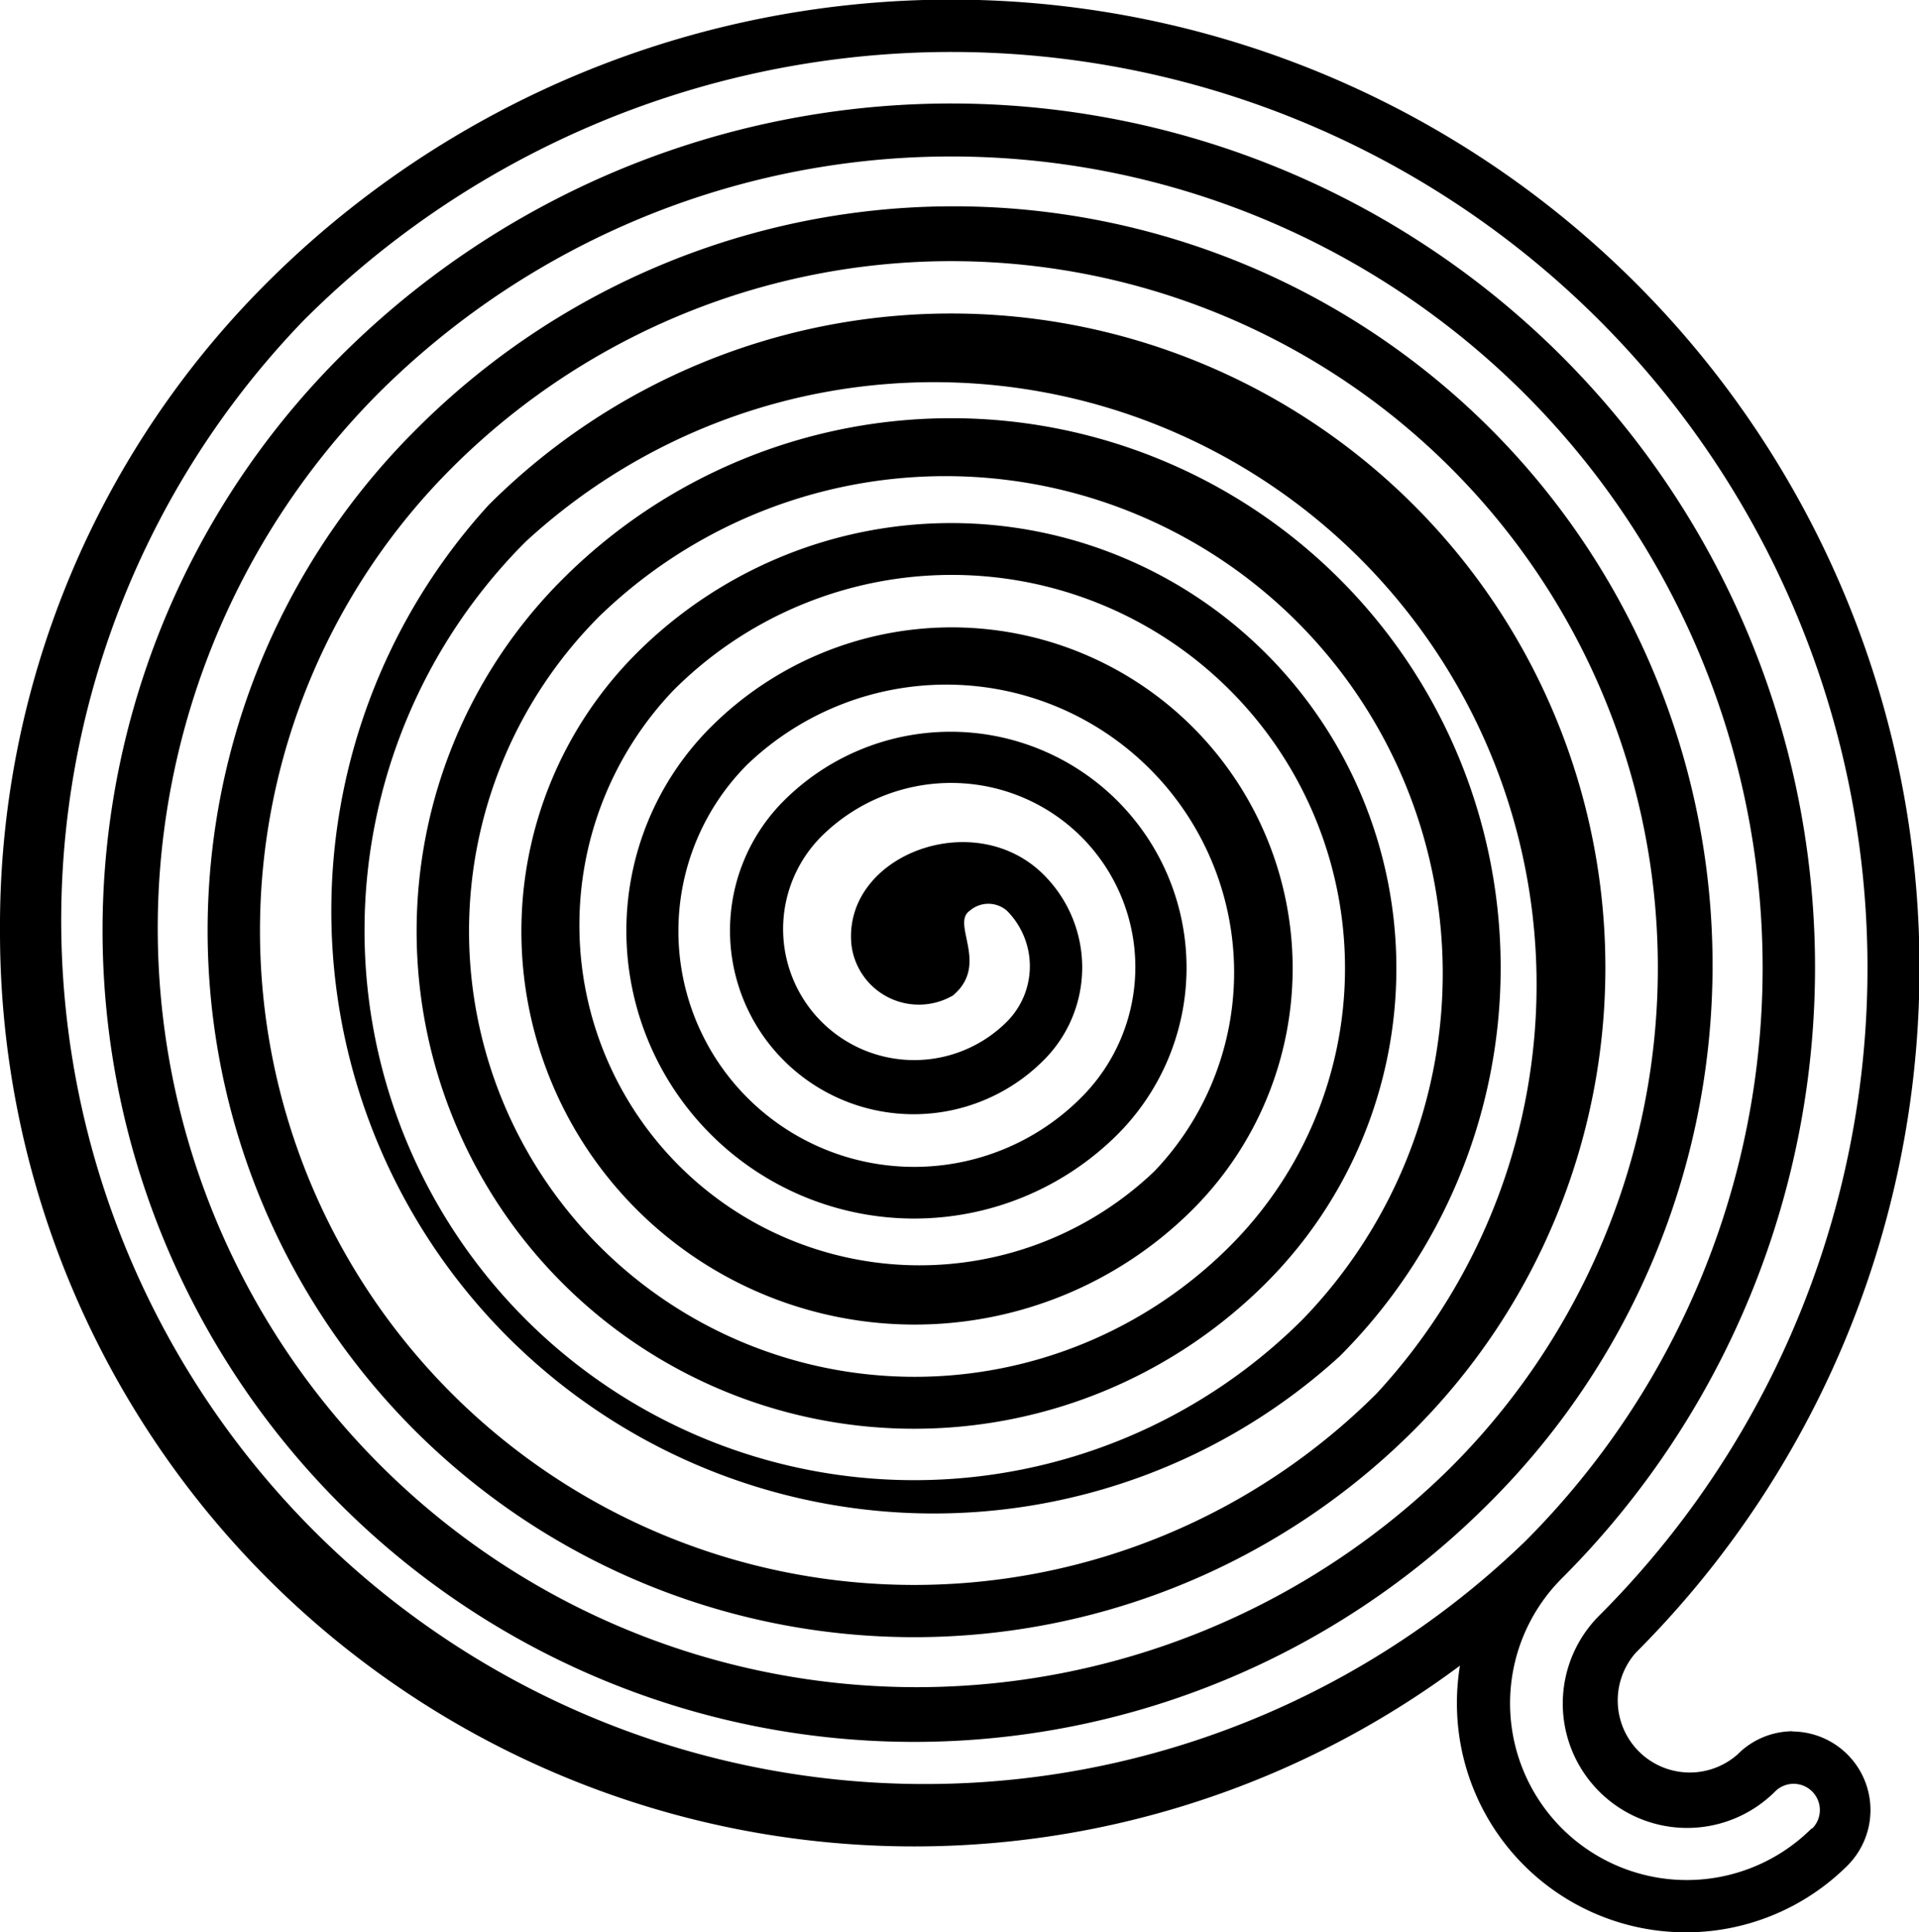
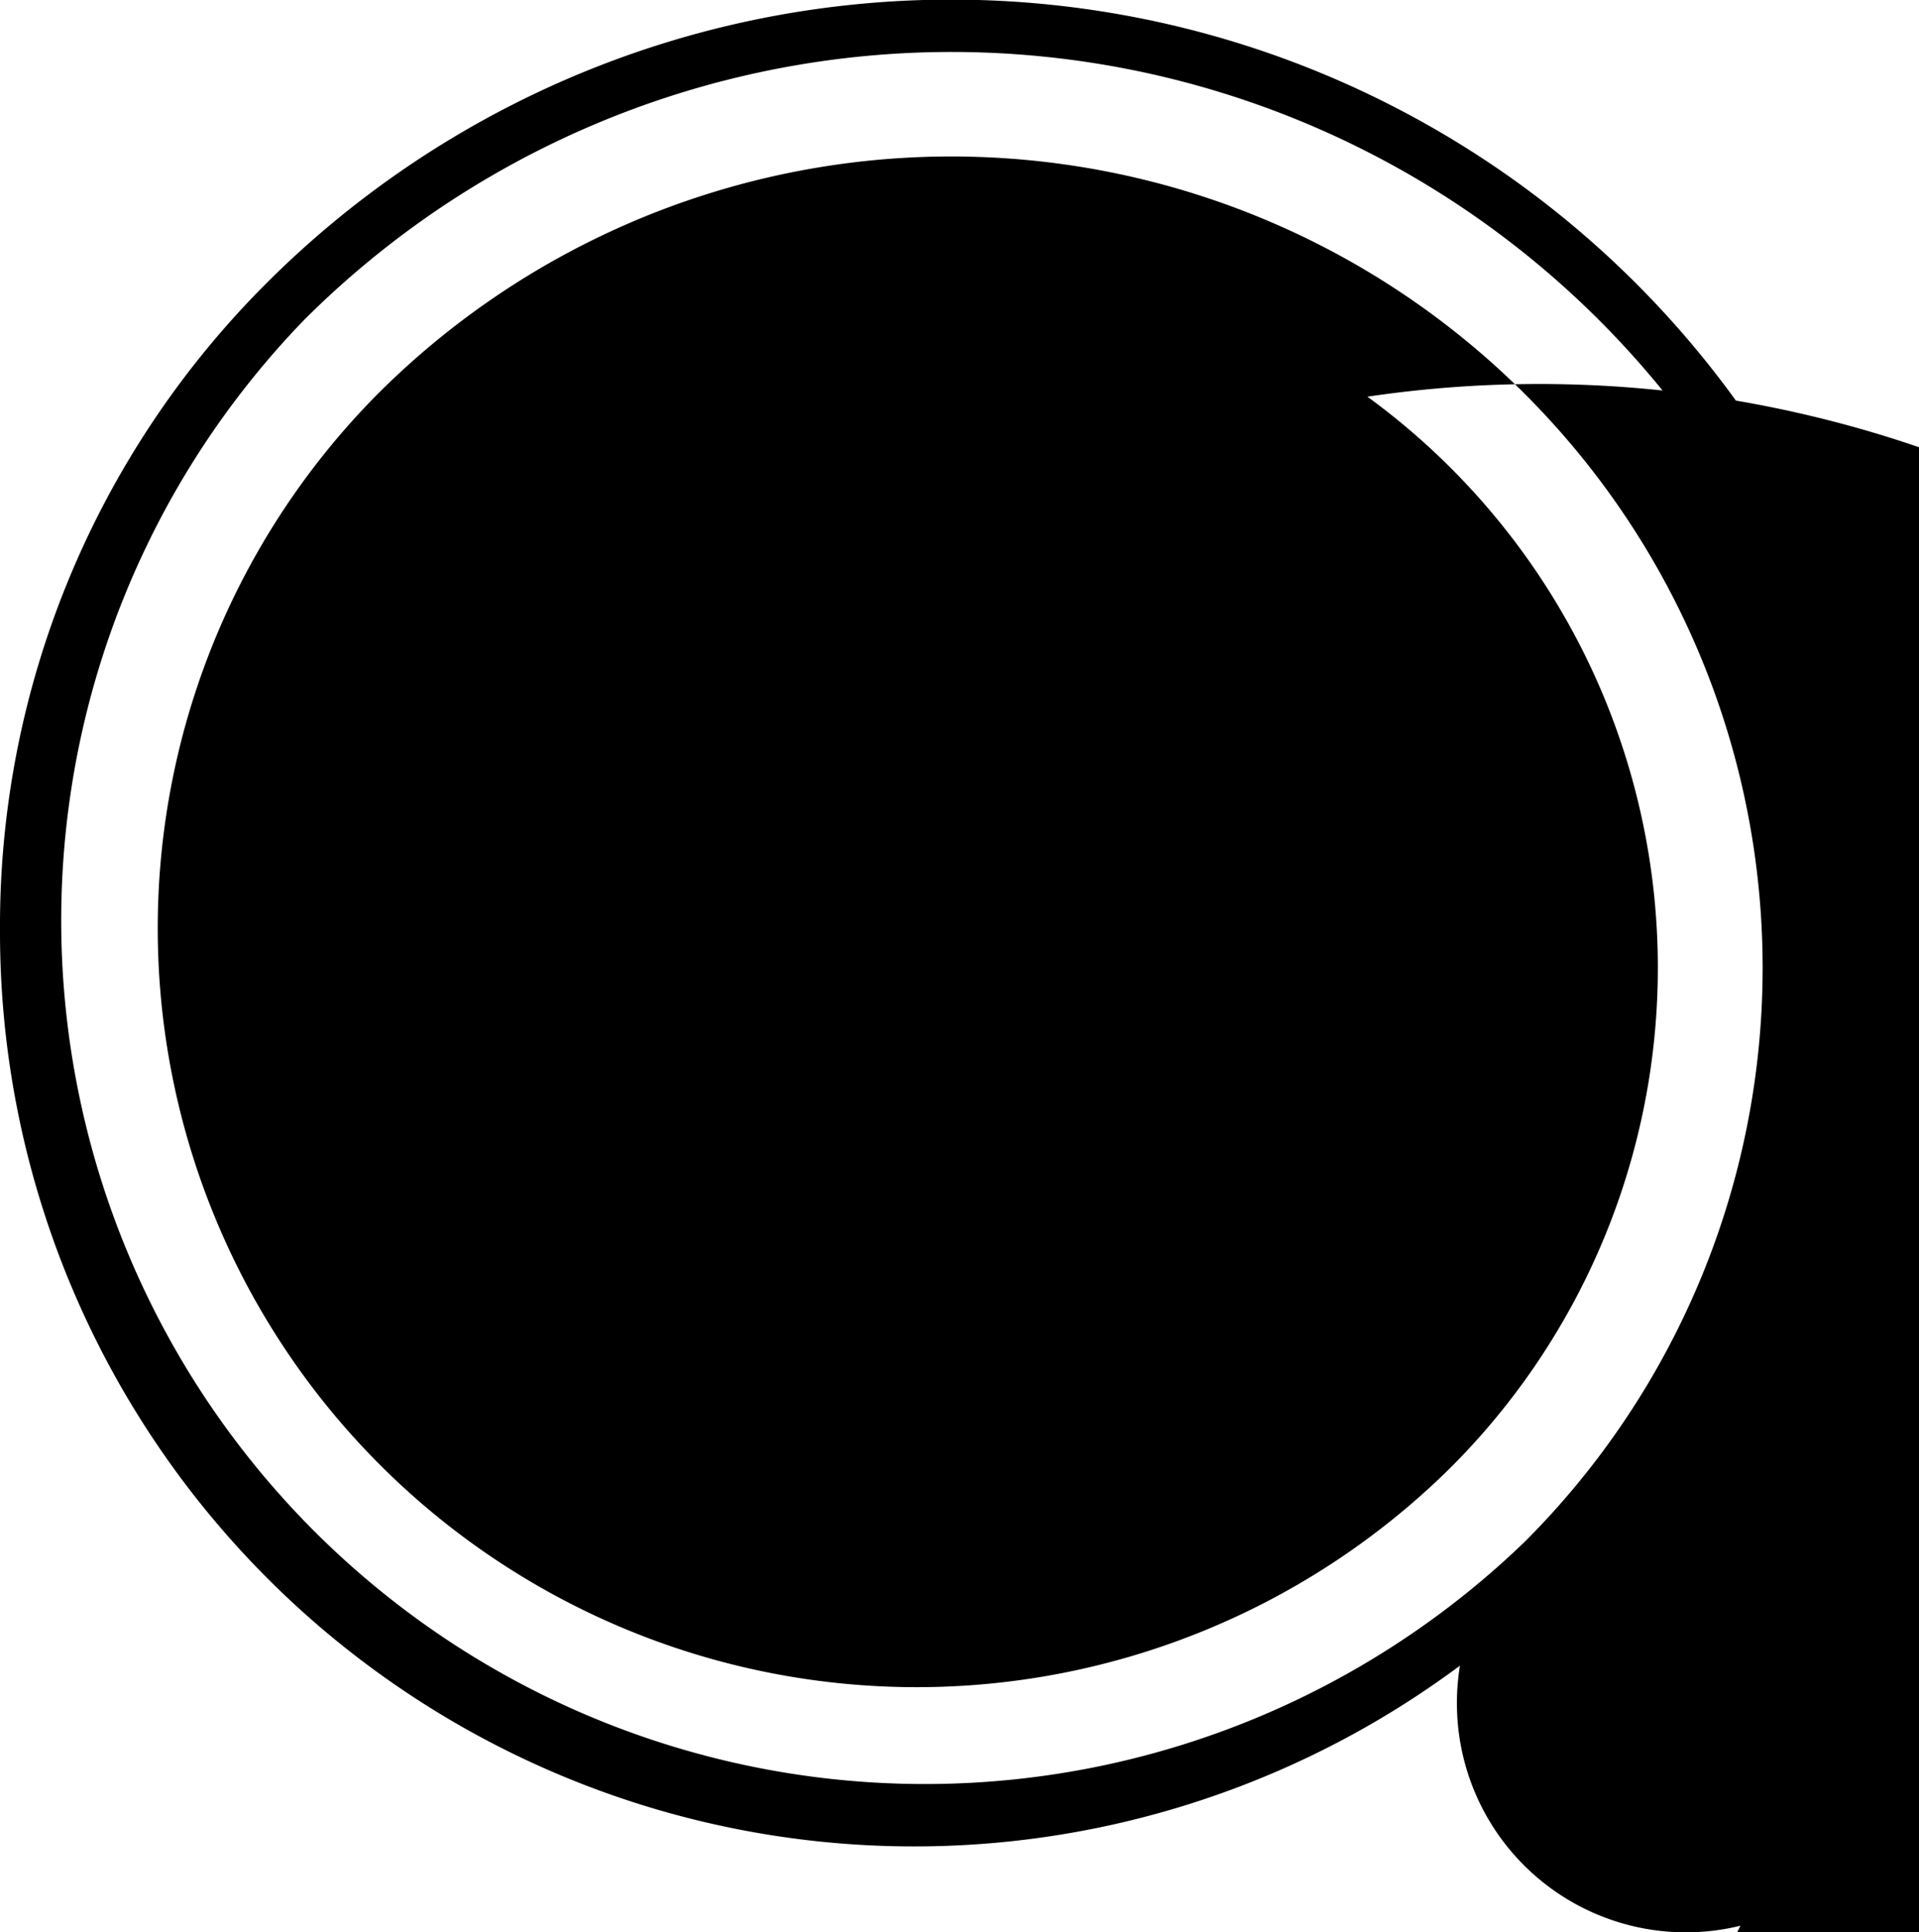
<svg xmlns="http://www.w3.org/2000/svg" id="Layer_2" data-name="Layer 2" viewBox="0 0 82.81 83.38">
  <title>Licorice2_85</title>
-   <path d="M78.57 75.33a3.37 3.37.0 00-2.4 1 3.11 3.11.0 01-4.39-4.39A41.78 41.78.0 0012.69 12.84 39.2 39.2.0 001.19 40.78a39.45 39.45.0 0063 31.72 10 10 0 00-.13 1.62 9.88 9.88.0 0016.86 7 3.39 3.39.0 00-2.39-5.78zm.8 4.19A7.62 7.62.0 0168.59 68.73 37.27 37.27.0 0015.88 16 35 35 0 0065.39 65.54 32.75 32.75.0 1019.08 19.22 30.49 30.49.0 1062.2 62.34 28.23 28.23.0 0022.27 22.42 26 26 0 0059 59.15 23.71 23.71.0 0025.47 25.61 21.46 21.46.0 0055.81 56 19.2 19.2.0 0028.66 28.81a16.94 16.94.0 0024 24A14.68 14.68.0 1031.86 32 12.42 12.42.0 0049.42 49.57 10.16 10.16.0 1035 35.19 7.9 7.9.0 0046.23 46.37a5.65 5.65.0 000-8c-3-3-8.66-.84-8.3 3a2.93 2.93.0 004.38 2.21c1.6-1.34-.1-3.1.73-3.66a1.22 1.22.0 011.6.0 3.39 3.39.0 010 4.79 5.65 5.65.0 01-8-8A7.9 7.9.0 0147.83 48 10.16 10.16.0 0133.45 33.6 12.42 12.42.0 0151 51.17 14.68 14.68.0 0130.26 30.4a16.94 16.94.0 0124 24A19.2 19.2.0 0127.06 27.21 21.46 21.46.0 0157.41 57.55 23.71 23.71.0 0123.87 24 26 26 0 0160.6 60.75 28.23 28.23.0 0120.68 20.82 30.49 30.49.0 0163.8 63.94 32.75 32.75.0 0117.48 17.63 35 35 0 0167 67.14a37.27 37.27.0 01-52.7-52.7 39.52 39.52.0 0155.9 55.9 5.36 5.36.0 007.59 7.59 1.13 1.13.0 111.6 1.6z" transform="translate(-1.19 -0.62)" />
+   <path d="M78.57 75.33a3.37 3.37.0 00-2.4 1 3.11 3.11.0 01-4.39-4.39A41.78 41.78.0 0012.69 12.84 39.2 39.2.0 001.19 40.78a39.45 39.45.0 0063 31.72 10 10 0 00-.13 1.62 9.88 9.88.0 0016.86 7 3.39 3.39.0 00-2.39-5.78zm.8 4.19a16.94 16.94.0 0024 24A14.68 14.68.0 1031.86 32 12.42 12.42.0 0049.42 49.57 10.16 10.16.0 1035 35.19 7.9 7.9.0 0046.23 46.37a5.65 5.65.0 000-8c-3-3-8.66-.84-8.3 3a2.93 2.93.0 004.38 2.21c1.6-1.34-.1-3.1.73-3.66a1.22 1.22.0 011.6.0 3.39 3.39.0 010 4.79 5.65 5.65.0 01-8-8A7.9 7.9.0 0147.83 48 10.16 10.16.0 0133.45 33.6 12.42 12.42.0 0151 51.17 14.68 14.68.0 0130.26 30.4a16.94 16.94.0 0124 24A19.2 19.2.0 0127.06 27.21 21.46 21.46.0 0157.41 57.55 23.71 23.71.0 0123.87 24 26 26 0 0160.6 60.75 28.23 28.23.0 0120.68 20.82 30.49 30.49.0 0163.8 63.94 32.75 32.75.0 0117.48 17.63 35 35 0 0167 67.14a37.27 37.27.0 01-52.7-52.7 39.52 39.52.0 0155.9 55.9 5.36 5.36.0 007.59 7.59 1.13 1.13.0 111.6 1.6z" transform="translate(-1.19 -0.62)" />
</svg>